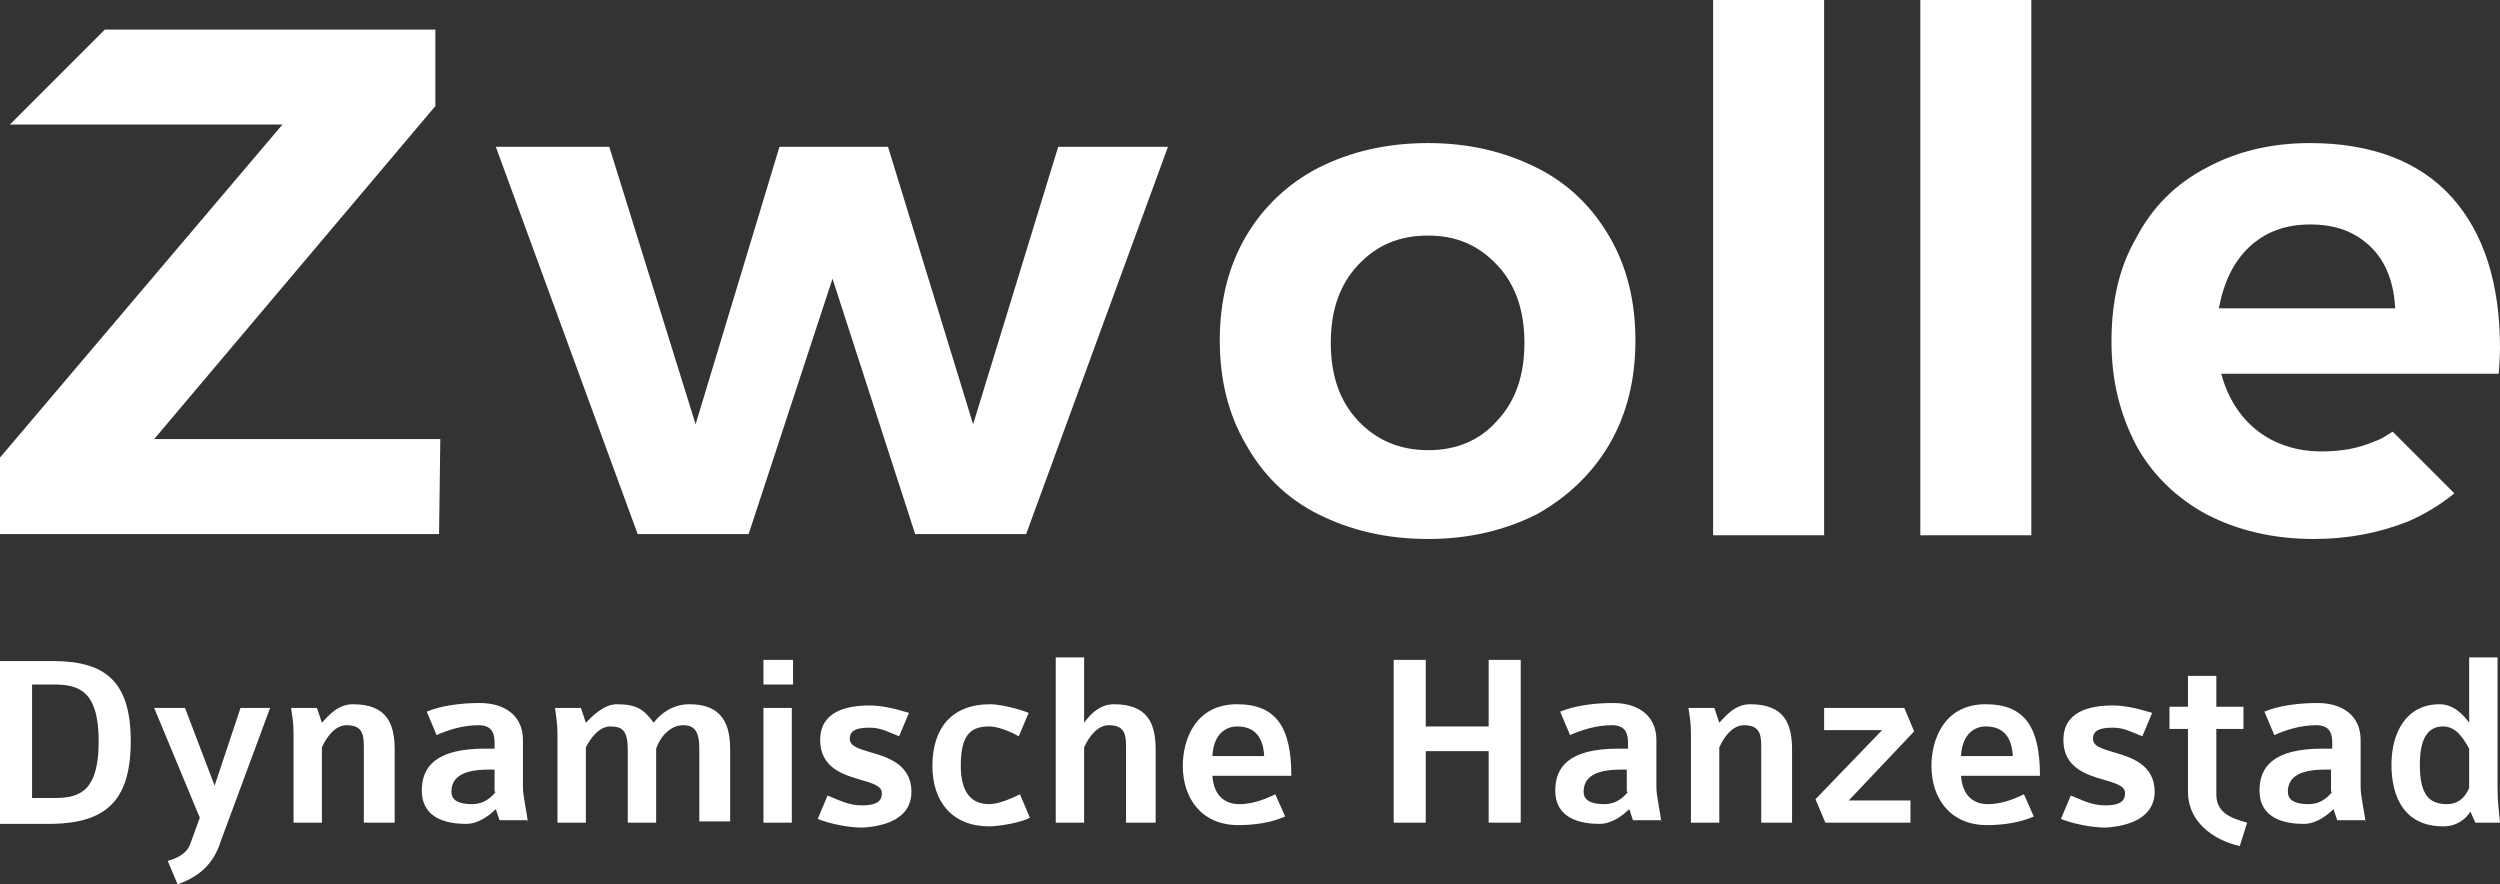
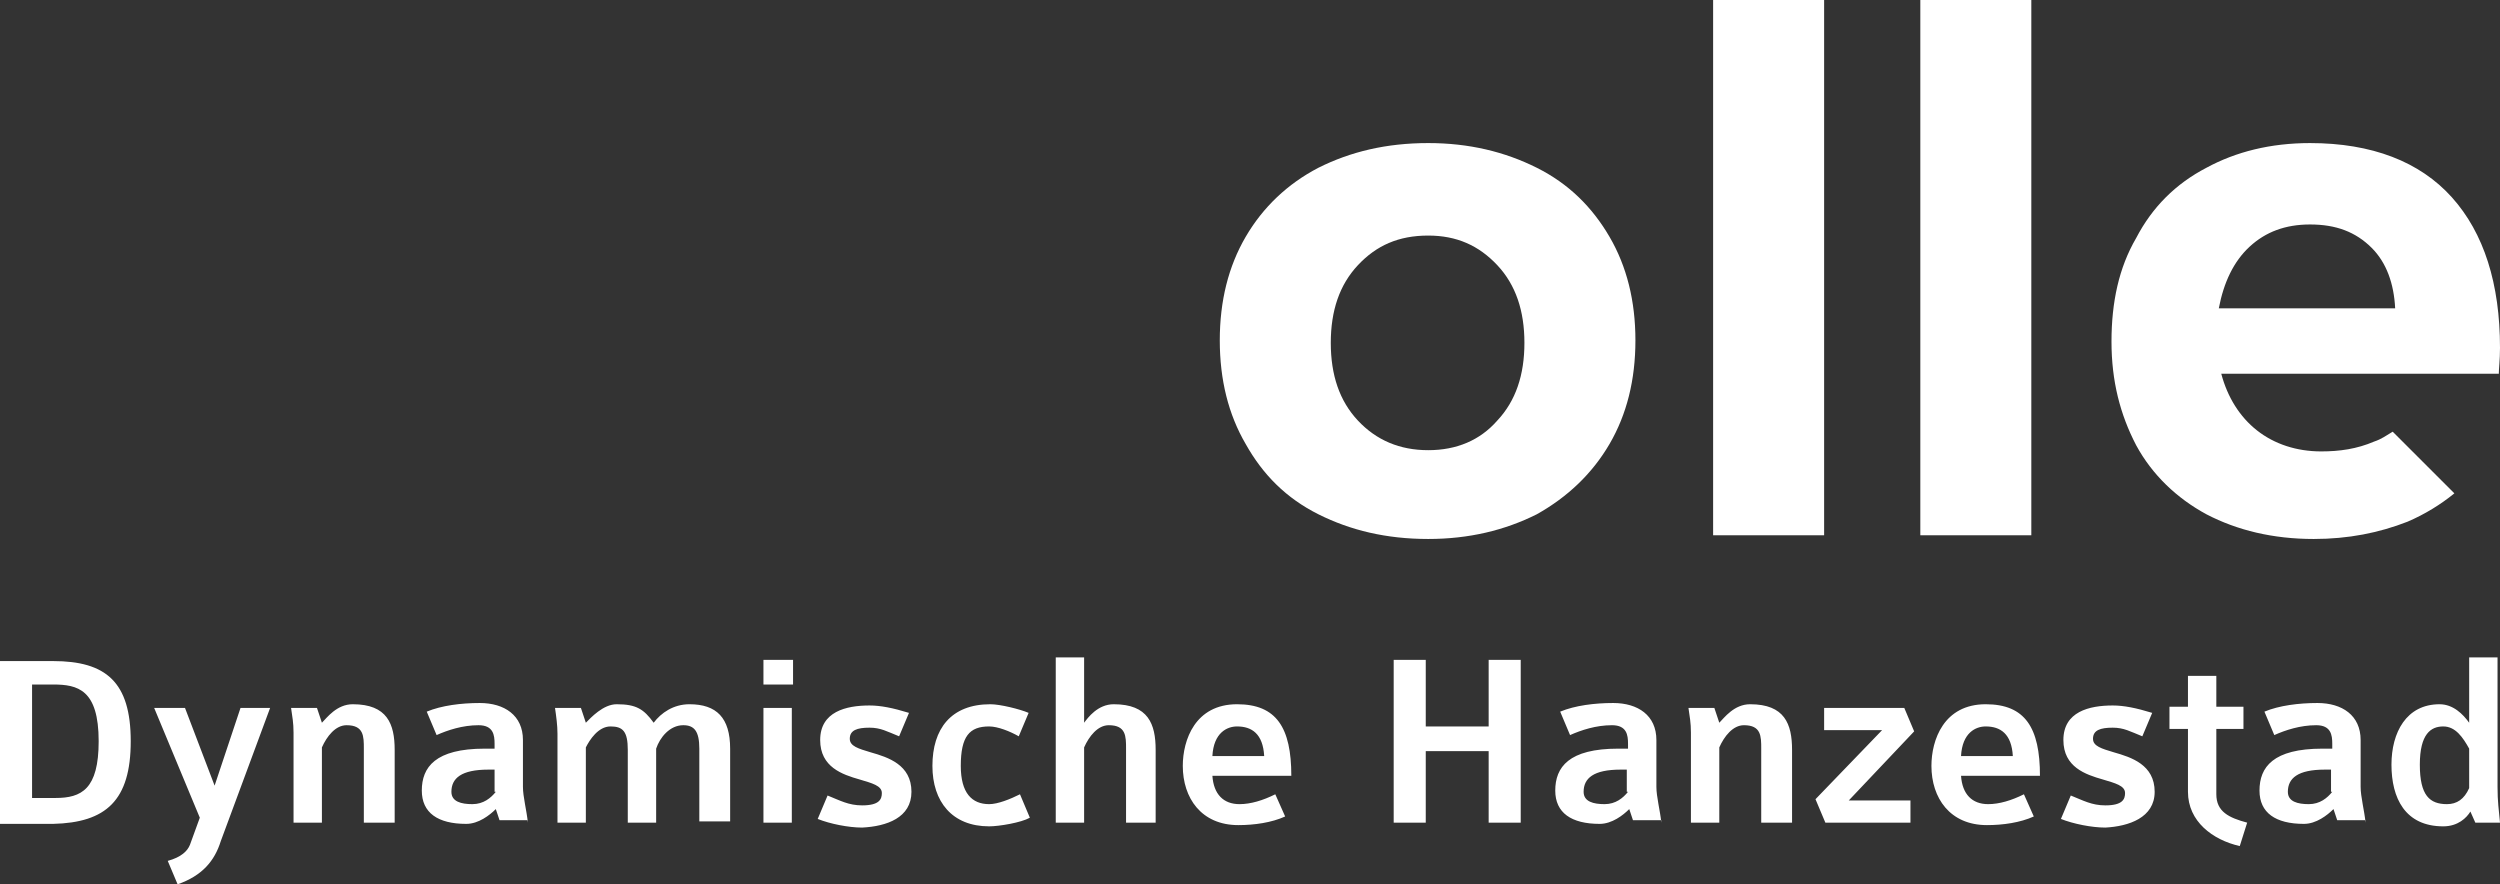
<svg xmlns="http://www.w3.org/2000/svg" version="1.1" id="Laag_1" x="0px" y="0px" viewBox="0 0 202.7 71.7" xml:space="preserve" width="202.7" height="71.7">
  <rect x="0" y="0" width="202.7" height="71.7" fill="#333333" stroke="none" />
  <g transform="translate(-268.8,-55.7)" id="g4153">
    <g id="g9" transform="translate(-249,-252)">
-       <polygon class="st1" points="518.6,317.8 540.7,317.8 517.8,344.8 517.8,351 553.4,351 553.5,343.3 530.3,343.3 553.1,316.3 553.1,310.1 526.3,310.1 " id="polygon11" style="fill:#ffffff" />
-       <polygon class="st1" points="567.2,319.6 574.2,342.1 581,319.6 589.8,319.6 596.7,342.1 603.6,319.6 612.5,319.6 601,351 592,351 585.3,330.3 578.5,351 569.5,351 558,319.6 " id="polygon13" style="fill:#ffffff" />
      <path class="st1" d="m 627.9,329.2 c -1.5,1.6 -2.2,3.7 -2.2,6.3 0,2.6 0.7,4.7 2.2,6.3 1.5,1.6 3.4,2.4 5.7,2.4 2.3,0 4.2,-0.8 5.6,-2.4 1.5,-1.6 2.2,-3.7 2.2,-6.3 0,-2.6 -0.7,-4.7 -2.2,-6.3 -1.5,-1.6 -3.3,-2.4 -5.6,-2.4 -2.4,0 -4.2,0.8 -5.7,2.4 m 14.5,-7.9 c 2.6,1.3 4.5,3.2 5.9,5.6 1.4,2.4 2.1,5.2 2.1,8.4 0,3.2 -0.7,6 -2.1,8.4 -1.4,2.4 -3.4,4.3 -5.9,5.7 -2.6,1.3 -5.5,2 -8.8,2 -3.4,0 -6.3,-0.7 -8.9,-2 -2.6,-1.3 -4.5,-3.2 -5.9,-5.7 -1.4,-2.4 -2.1,-5.2 -2.1,-8.4 0,-3.2 0.7,-6 2.1,-8.4 1.4,-2.4 3.4,-4.3 5.9,-5.6 2.6,-1.3 5.5,-2 8.9,-2 3.3,0 6.2,0.7 8.8,2" id="path15" style="fill:#ffffff" />
      <rect x="656.7" y="307.7" class="st1" width="9" height="43.4" id="rect17" style="fill:#ffffff" />
      <rect x="673.5" y="307.7" class="st1" width="9" height="43.4" id="rect19" style="fill:#ffffff" />
      <path class="st1" d="m 712,332.7 -14.3,0 c 0.4,-2.1 1.2,-3.8 2.5,-5 1.3,-1.2 2.9,-1.8 4.9,-1.8 2.1,0 3.7,0.6 5,1.9 1.2,1.2 1.8,2.9 1.9,4.9 m 8.4,5.4 c 0,-0.5 0.1,-1.2 0.1,-2.2 0,-5.2 -1.3,-9.3 -3.9,-12.2 -2.6,-2.9 -6.5,-4.4 -11.5,-4.4 -3.2,0 -6,0.7 -8.4,2 -2.5,1.3 -4.4,3.2 -5.7,5.7 -1.4,2.4 -2,5.2 -2,8.4 0,3.2 0.7,5.9 2,8.4 1.3,2.4 3.3,4.3 5.7,5.6 2.5,1.3 5.4,2 8.7,2 2.8,0 5.3,-0.5 7.6,-1.4 1.4,-0.6 2.7,-1.4 3.8,-2.3 l -5,-5 c -0.5,0.3 -0.9,0.6 -1.5,0.8 -1.4,0.6 -2.8,0.8 -4.3,0.8 -2,0 -3.8,-0.6 -5.2,-1.7 -1.4,-1.1 -2.4,-2.7 -2.9,-4.6 l 22.5,0 z" id="path21" style="fill:#ffffff" />
    </g>
    <path class="st1" d="m 469,119.6 c -0.4,0.9 -1,1.3 -1.8,1.3 -1.4,0 -2.2,-0.7 -2.2,-3.2 0,-2.5 0.9,-3.1 1.9,-3.1 1,0 1.6,0.9 2.1,1.8 l 0,3.2 z m 2.5,2.8 c -0.1,-1.1 -0.2,-1.7 -0.2,-2.9 l 0,-10.5 -2.3,0 0,5.3 c -0.5,-0.7 -1.3,-1.5 -2.4,-1.5 -2.7,0 -3.9,2.3 -3.9,4.9 0,2.7 1.1,5 4.2,5 1.2,0 1.9,-0.7 2.2,-1.2 l 0.4,0.9 2,0 z m -13.6,-2.5 c -0.4,0.5 -1,1 -1.9,1 -0.9,0 -1.7,-0.2 -1.7,-1 0,-1.1 0.8,-1.8 3,-1.8 l 0.5,0 0,1.8 z m 2.7,2.5 c -0.1,-1 -0.4,-2.1 -0.4,-2.9 l 0,-3.8 c 0,-2 -1.5,-3 -3.5,-3 -1.5,0 -3.1,0.2 -4.3,0.7 l 0.8,1.9 c 0.9,-0.4 2.1,-0.8 3.4,-0.8 1.2,0 1.3,0.8 1.3,1.5 l 0,0.4 -0.8,0 c -4,0 -5.1,1.5 -5.1,3.4 0,1.8 1.3,2.7 3.6,2.7 1,0 1.9,-0.7 2.4,-1.2 l 0.3,0.9 2.3,0 z m -9.6,0 c -1.5,-0.4 -2.5,-0.9 -2.5,-2.3 l 0,-5.3 2.2,0 0,-1.8 -2.2,0 0,-2.5 -2.3,0 0,2.5 -1.5,0 0,1.8 1.5,0 0,5.1 c 0,2.4 2,3.9 4.2,4.4 l 0.6,-1.9 z m -7.5,-2.5 c 0,-2.2 -1.9,-2.8 -3.3,-3.2 -1,-0.3 -1.7,-0.5 -1.7,-1.1 0,-0.7 0.6,-0.9 1.6,-0.9 0.9,0 1.4,0.3 2.4,0.7 l 0.8,-1.9 c -1.3,-0.4 -2.3,-0.6 -3.2,-0.6 -1.9,0 -4,0.5 -4,2.8 0,2.2 1.8,2.8 3.2,3.2 1,0.3 1.8,0.5 1.8,1.1 0,0.5 -0.2,1 -1.6,1 -1.1,0 -1.8,-0.4 -2.8,-0.8 l -0.8,1.9 c 1,0.4 2.5,0.7 3.6,0.7 1.9,-0.1 4,-0.8 4,-2.9 M 432,117 l -4.2,0 c 0.1,-1.9 1.2,-2.4 2,-2.4 1.2,0 2.1,0.6 2.2,2.4 m 2.2,1.6 c 0,-3.9 -1.2,-5.8 -4.4,-5.8 -3.4,0 -4.4,2.9 -4.4,5 0,2.6 1.5,4.8 4.5,4.8 1.3,0 2.7,-0.2 3.8,-0.7 l -0.8,-1.8 c -1,0.5 -2,0.8 -2.9,0.8 -1.3,0 -2.1,-0.8 -2.2,-2.3 l 6.4,0 z M 424,115 l -0.8,-1.9 -6.5,0 0,1.8 4.7,0 -5.4,5.6 0.8,1.9 6.9,0 0,-1.8 -5,0 5.3,-5.6 z m -9.9,7.4 0,-5.9 c 0,-2.1 -0.6,-3.7 -3.4,-3.7 -1.3,0 -2.1,1.1 -2.5,1.5 l -0.4,-1.2 -2.1,0 c 0.1,0.7 0.2,1.2 0.2,2 l 0,7.3 2.3,0 0,-6.1 c 0.4,-0.9 1.1,-1.8 2,-1.8 1.4,0 1.4,0.9 1.4,1.9 l 0,6 2.5,0 z m -13.3,-2.5 c -0.4,0.5 -1,1 -1.9,1 -0.9,0 -1.7,-0.2 -1.7,-1 0,-1.1 0.8,-1.8 3,-1.8 l 0.5,0 0,1.8 z m 2.7,2.5 c -0.1,-1 -0.4,-2.1 -0.4,-2.9 l 0,-3.8 c 0,-2 -1.5,-3 -3.5,-3 -1.5,0 -3.1,0.2 -4.3,0.7 l 0.8,1.9 c 0.9,-0.4 2.1,-0.8 3.4,-0.8 1.2,0 1.3,0.8 1.3,1.5 l 0,0.4 -0.8,0 c -4,0 -5.1,1.5 -5.1,3.4 0,1.8 1.3,2.7 3.6,2.7 1,0 1.9,-0.7 2.4,-1.2 l 0.3,0.9 2.3,0 z m -11.4,0 0,-13.2 -2.6,0 0,5.4 -5.1,0 0,-5.4 -2.6,0 0,13.2 2.6,0 0,-5.8 5.1,0 0,5.8 2.6,0 z m -20.8,-5.4 -4.2,0 c 0.1,-1.9 1.2,-2.4 2,-2.4 1.2,0 2.1,0.6 2.2,2.4 m 2.2,1.6 c 0,-3.9 -1.2,-5.8 -4.4,-5.8 -3.4,0 -4.4,2.9 -4.4,5 0,2.6 1.5,4.8 4.5,4.8 1.3,0 2.7,-0.2 3.8,-0.7 l -0.8,-1.8 c -1,0.5 -2,0.8 -2.9,0.8 -1.3,0 -2.1,-0.8 -2.2,-2.3 l 6.4,0 z m -11,3.8 0,-5.9 c 0,-2.1 -0.6,-3.7 -3.4,-3.7 -1.3,0 -2.1,1.1 -2.4,1.5 l 0,-5.3 -2.3,0 0,13.4 2.3,0 0,-6.1 c 0.4,-0.9 1.1,-1.8 2,-1.8 1.4,0 1.4,0.9 1.4,1.9 l 0,6 2.4,0 z m -10.2,-0.4 -0.8,-1.9 c -0.8,0.4 -1.8,0.8 -2.5,0.8 -1.4,0 -2.3,-0.9 -2.3,-3.1 0,-2.4 0.7,-3.2 2.3,-3.2 0.7,0 1.7,0.4 2.4,0.8 l 0.8,-1.9 c -0.7,-0.3 -2.3,-0.7 -3.1,-0.7 -3.2,0 -4.7,2 -4.7,5 0,2.9 1.6,4.9 4.6,4.9 0.8,0 2.6,-0.3 3.3,-0.7 m -9.6,-2.1 c 0,-2.2 -1.9,-2.8 -3.3,-3.2 -1,-0.3 -1.7,-0.5 -1.7,-1.1 0,-0.7 0.6,-0.9 1.6,-0.9 0.9,0 1.4,0.3 2.4,0.7 l 0.8,-1.9 c -1.3,-0.4 -2.3,-0.6 -3.2,-0.6 -1.9,0 -4,0.5 -4,2.8 0,2.2 1.8,2.8 3.2,3.2 1,0.3 1.8,0.5 1.8,1.1 0,0.5 -0.2,1 -1.6,1 -1.1,0 -1.8,-0.4 -2.8,-0.8 l -0.8,1.9 c 1,0.4 2.5,0.7 3.6,0.7 2,-0.1 4,-0.8 4,-2.9 m -9.7,-6.8 -2.3,0 0,9.3 2.3,0 0,-9.3 z m 0.1,-3.9 -2.4,0 0,2 2.4,0 0,-2 z m -5.1,13.2 0,-6 c 0,-2.5 -1.1,-3.6 -3.3,-3.6 -1.3,0 -2.3,0.7 -2.9,1.5 -0.8,-1.1 -1.4,-1.5 -3,-1.5 -1.1,0 -2.1,1.1 -2.5,1.5 l -0.4,-1.2 -2.1,0 c 0.1,0.7 0.2,1.4 0.2,2.1 l 0,7.2 2.3,0 0,-6.1 c 0.3,-0.6 1,-1.7 2,-1.7 1,0 1.4,0.4 1.4,1.9 l 0,5.9 2.3,0 0,-6 c 0.3,-0.9 1.1,-1.9 2.2,-1.9 0.9,0 1.3,0.5 1.3,1.9 l 0,5.9 2.5,0 z m -19,-2.5 c -0.4,0.5 -1,1 -1.9,1 -0.9,0 -1.7,-0.2 -1.7,-1 0,-1.1 0.8,-1.8 3,-1.8 l 0.5,0 0,1.8 z m 2.6,2.5 c -0.1,-1 -0.4,-2.1 -0.4,-2.9 l 0,-3.8 c 0,-2 -1.5,-3 -3.5,-3 -1.5,0 -3.1,0.2 -4.3,0.7 l 0.8,1.9 c 0.9,-0.4 2.1,-0.8 3.4,-0.8 1.2,0 1.3,0.8 1.3,1.5 l 0,0.4 -0.8,0 c -4,0 -5.1,1.5 -5.1,3.4 0,1.8 1.3,2.7 3.6,2.7 1,0 1.9,-0.7 2.4,-1.2 l 0.3,0.9 2.3,0 z m -10.8,0 0,-5.9 c 0,-2.1 -0.6,-3.7 -3.4,-3.7 -1.3,0 -2.1,1.1 -2.5,1.5 l -0.4,-1.2 -2.1,0 c 0.1,0.7 0.2,1.2 0.2,2 l 0,7.3 2.3,0 0,-6.1 c 0.4,-0.9 1.1,-1.8 2,-1.8 1.4,0 1.4,0.9 1.4,1.9 l 0,6 2.5,0 z m -10.1,-9.3 -2.4,0 -2.1,6.3 -2.4,-6.3 -2.5,0 3.7,8.9 -0.8,2.2 c -0.2,0.5 -0.7,1 -1.8,1.3 l 0.8,1.9 c 2,-0.7 3,-1.9 3.5,-3.5 l 4,-10.8 z m -13.9,2.7 c 0,3.9 -1.4,4.6 -3.5,4.6 l -1.9,0 0,-9.2 1.7,0 c 2,0 3.7,0.4 3.7,4.6 m 2.6,0 c 0,-4.8 -2,-6.5 -6.3,-6.5 l -4.3,0 0,13.2 4.3,0 c 4.3,-0.1 6.3,-1.9 6.3,-6.7" id="path23" style="fill:#ffffff" />
  </g>
</svg>